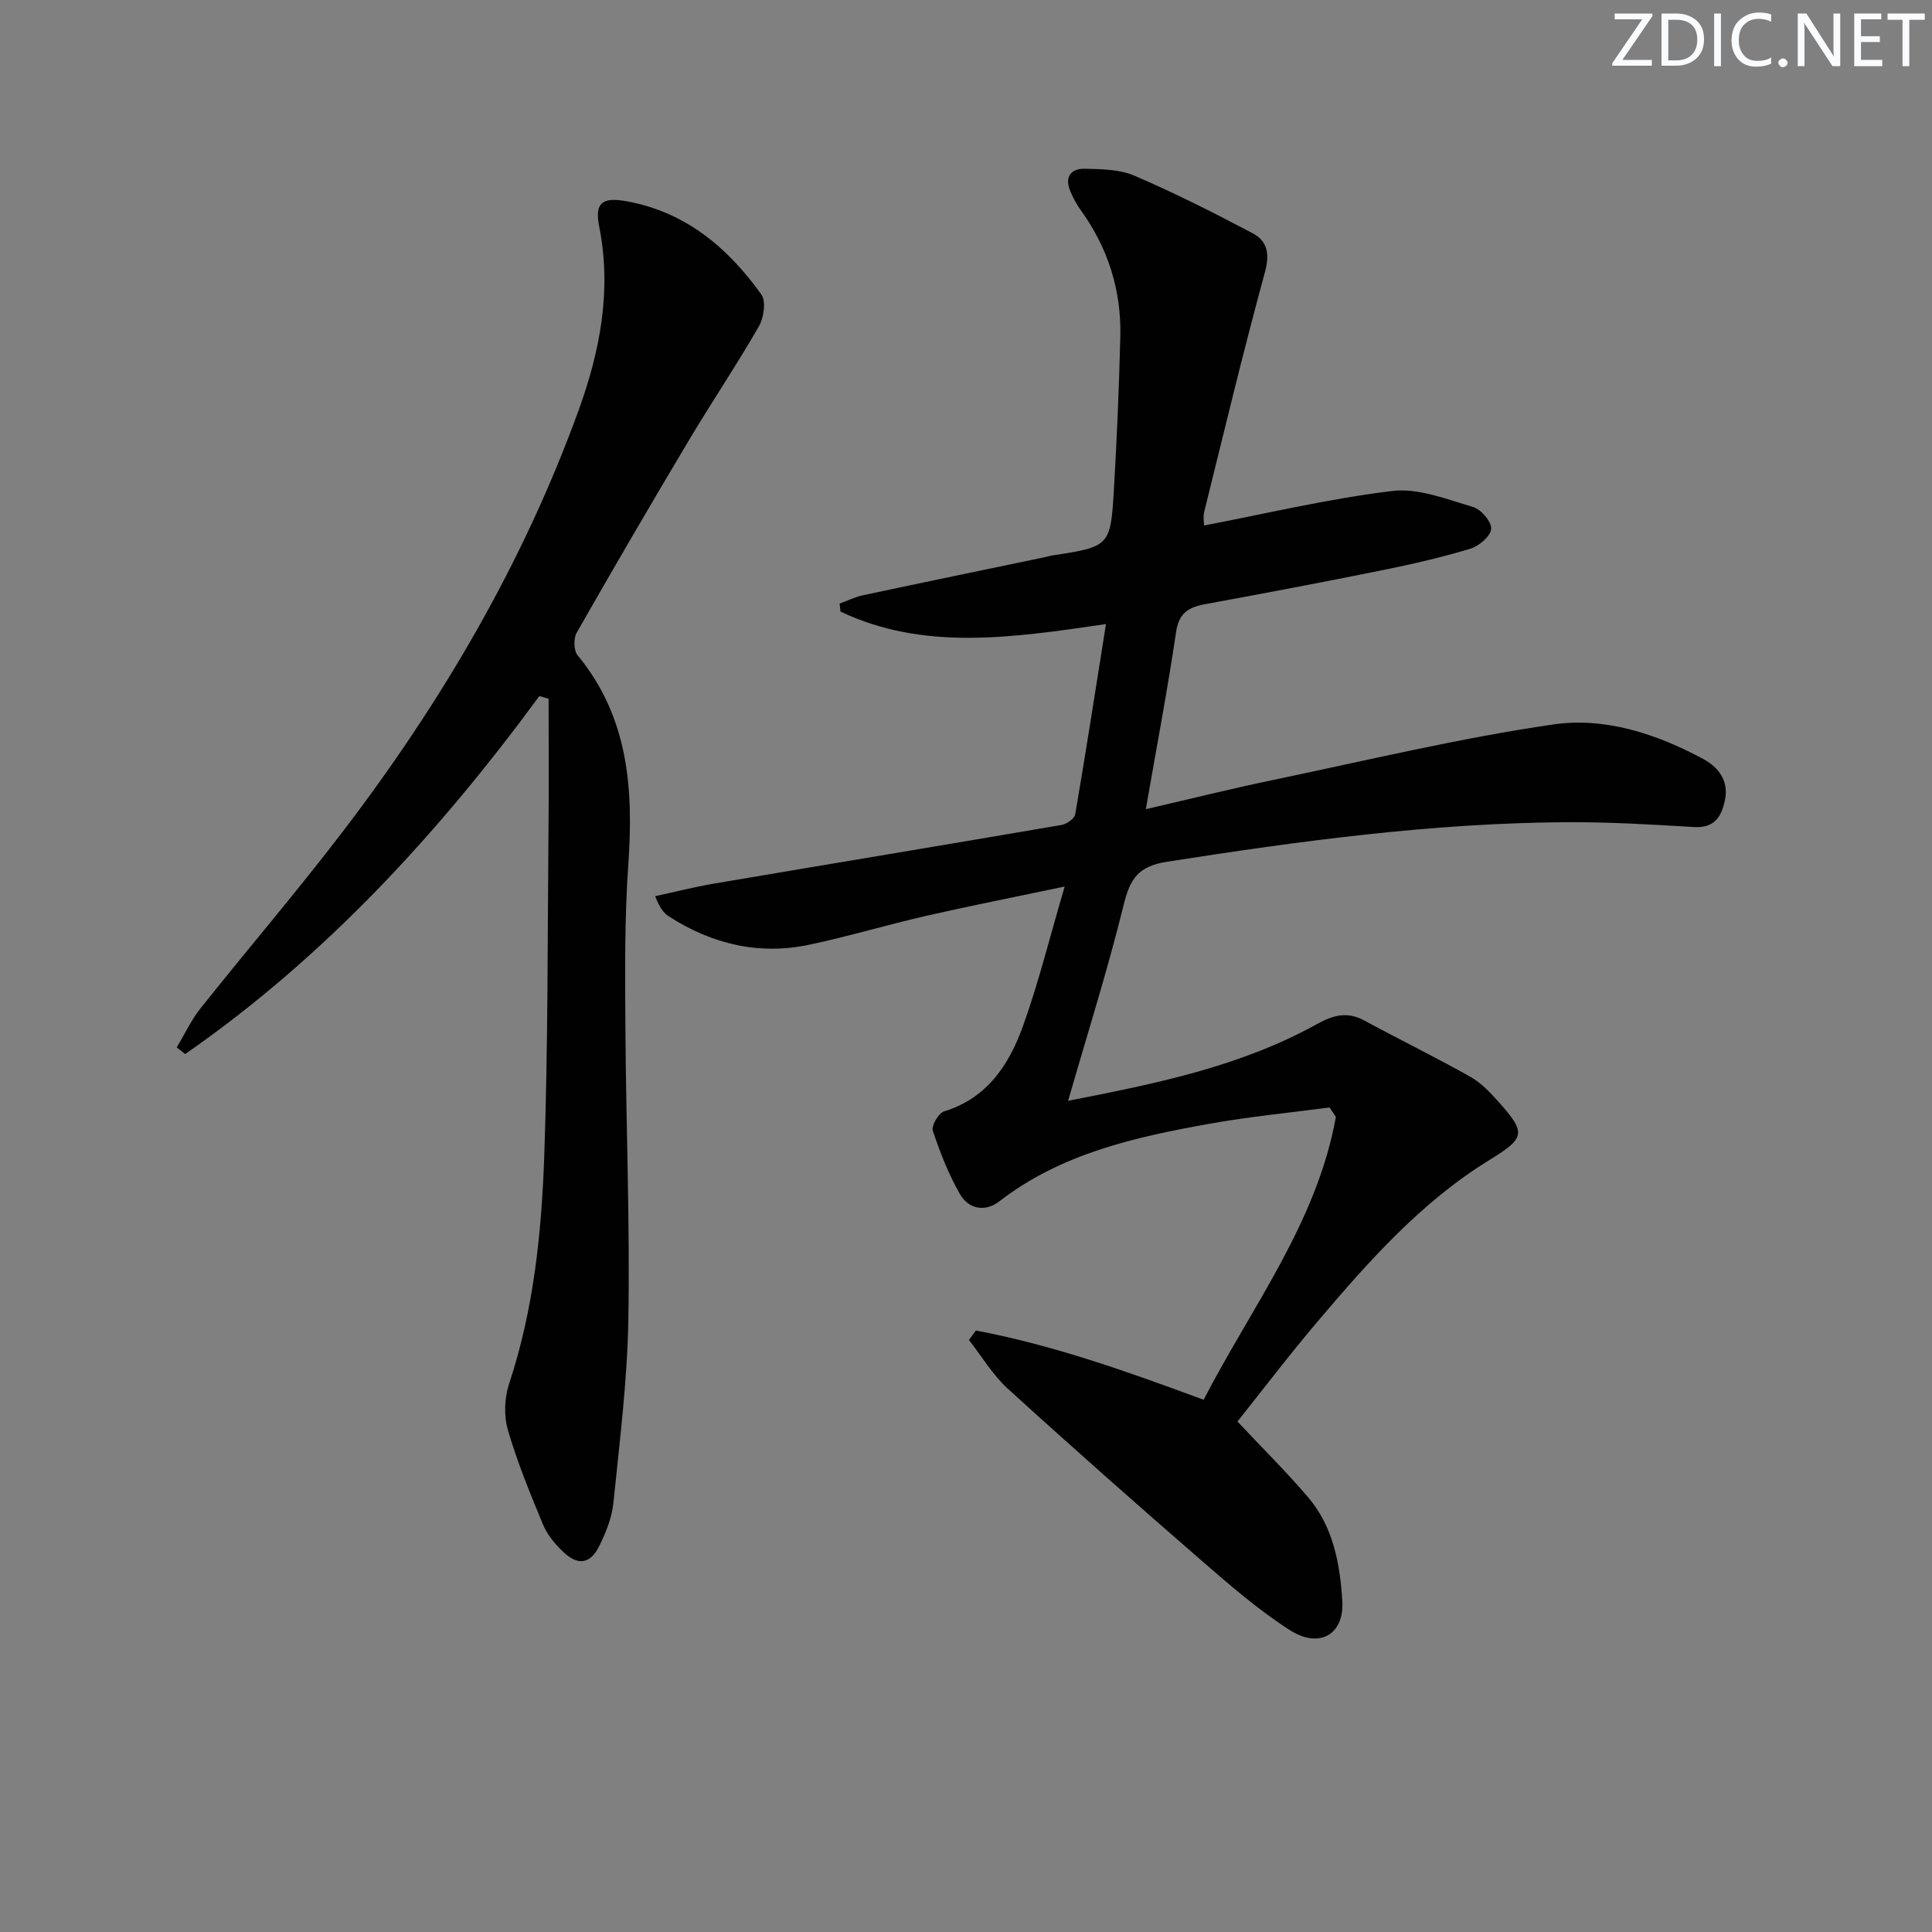
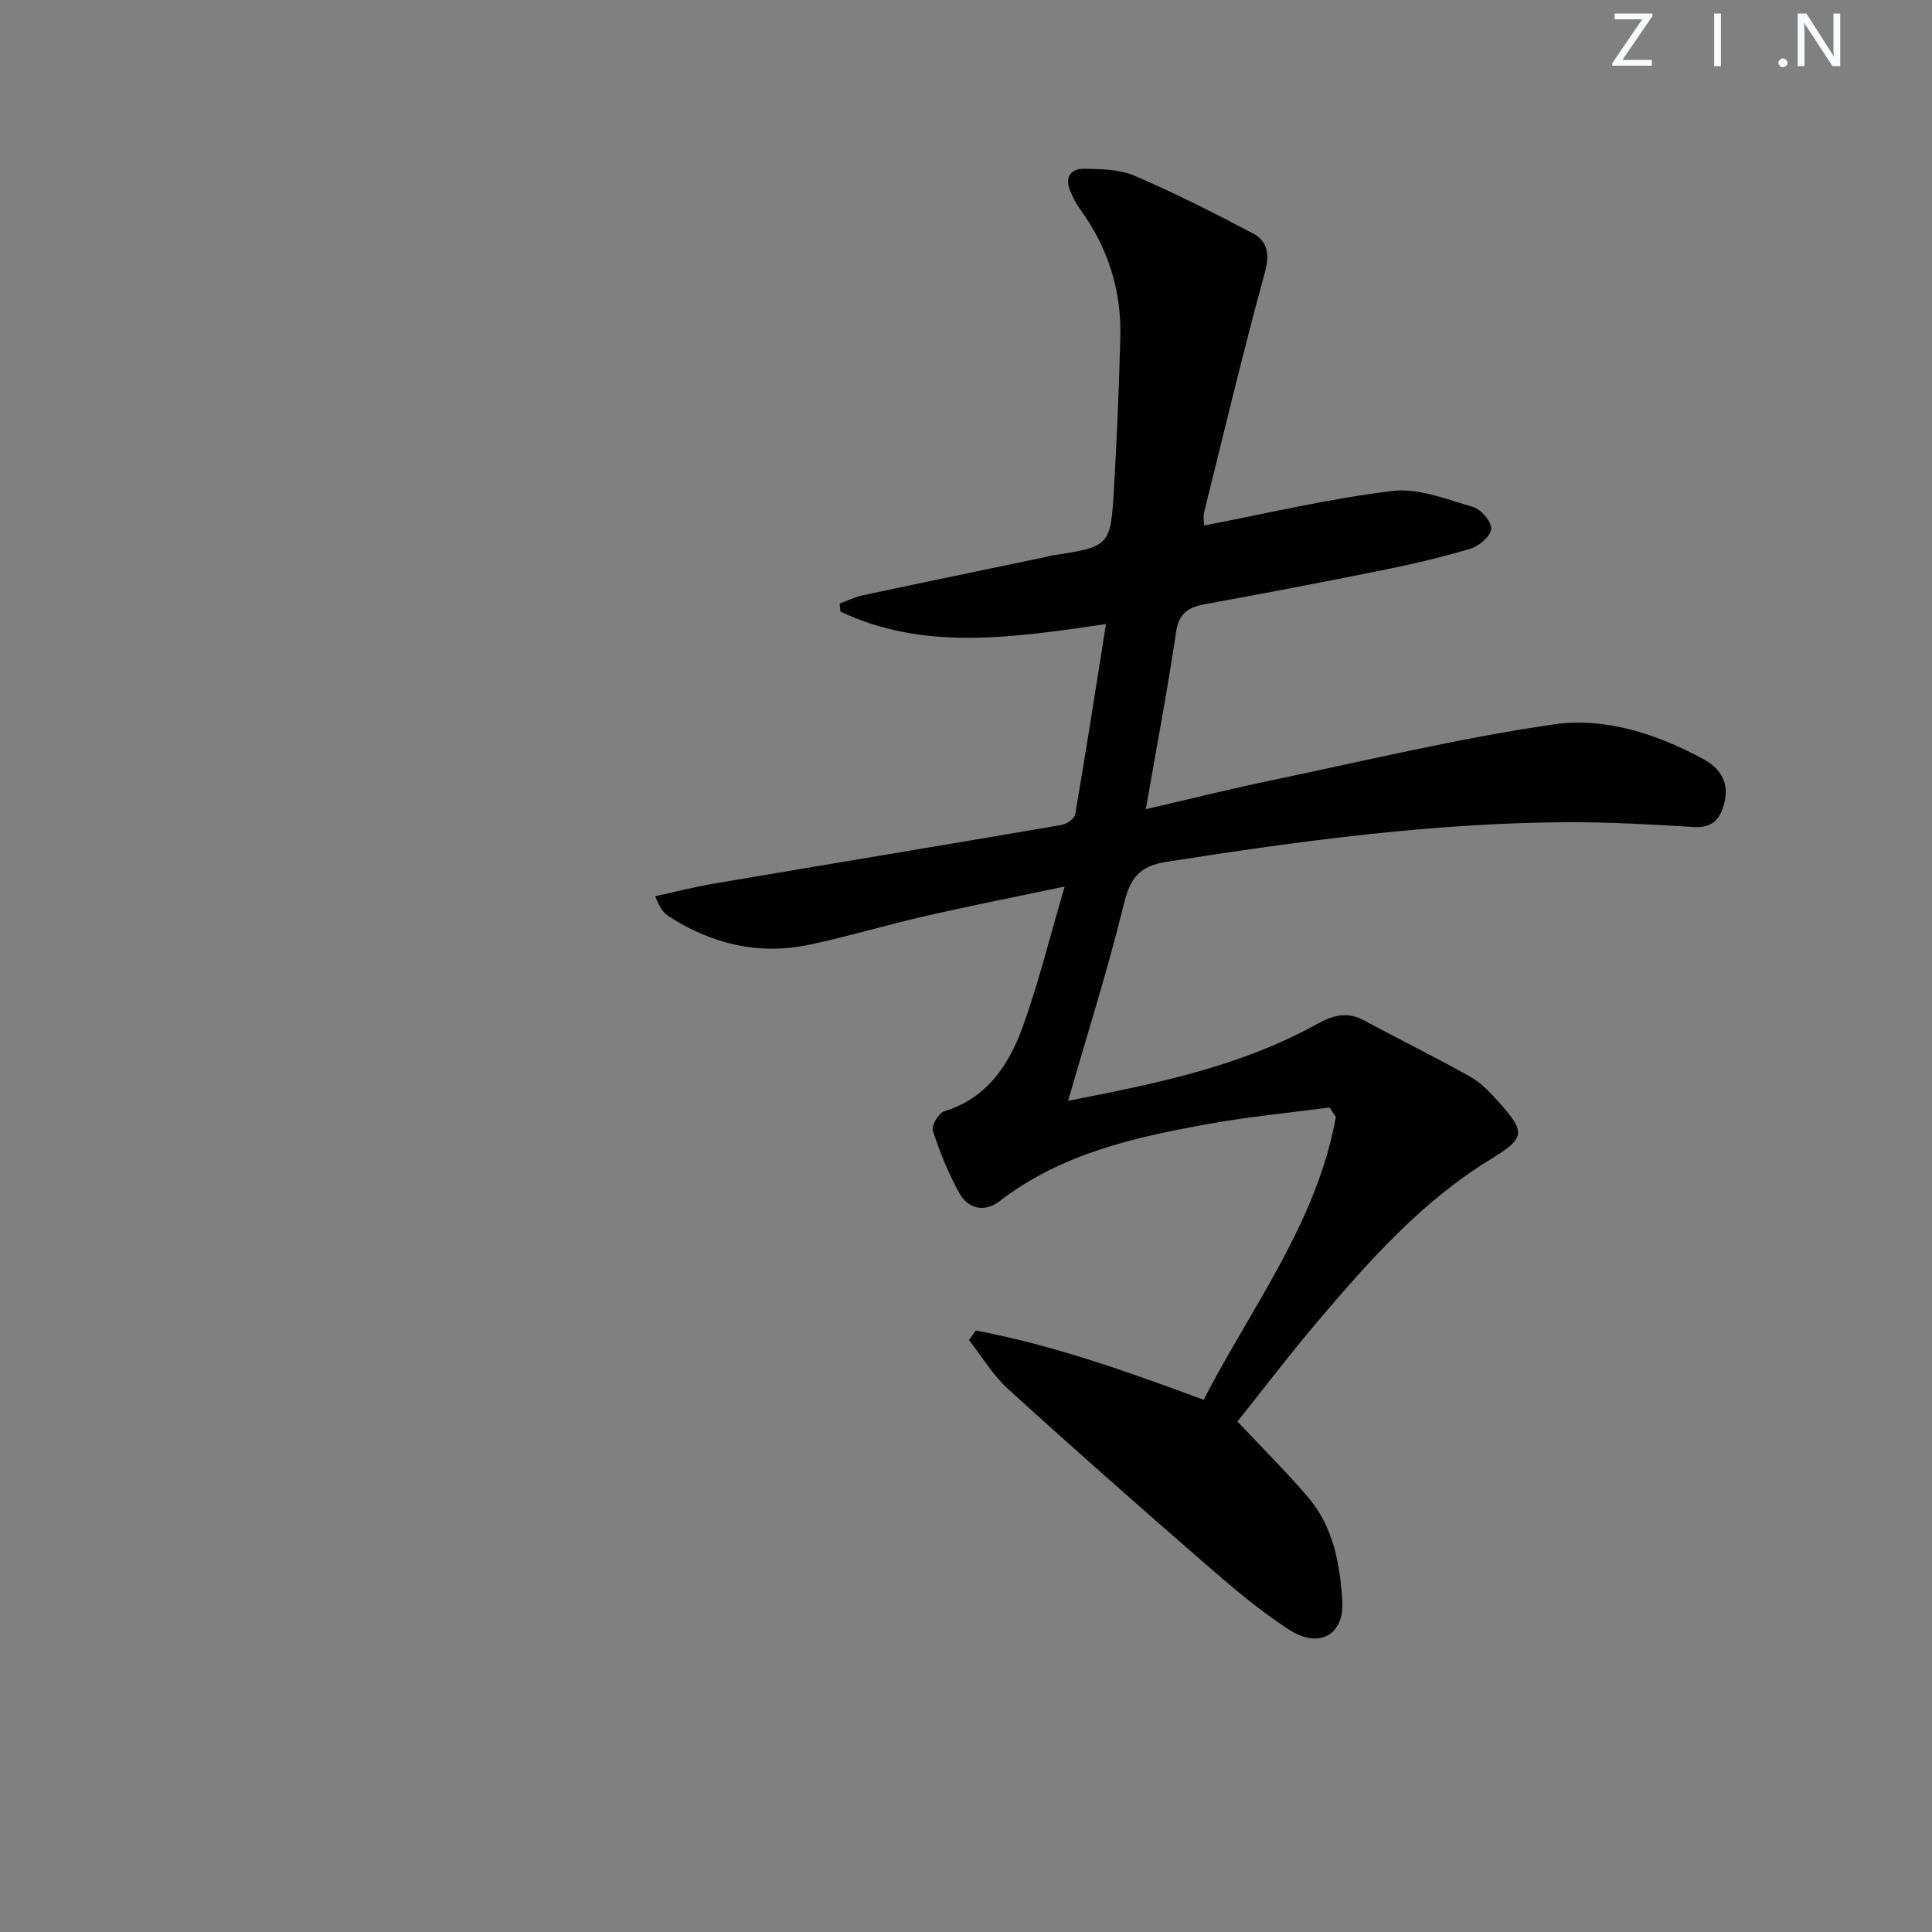
<svg xmlns="http://www.w3.org/2000/svg" enable-background="new 0 0 400 400" viewBox="0 0 400 400">
  <rect x="0" y="0" width="400" height="400" fill="#808080" stroke="none" />
  <g fill="#fafbfc">
    <path d="m342.2 3.2-6.3 9.2h6.1v1.2h-8.2v-.5l6.2-9.1h-5.7v-1.2h7.8v.4z" />
-     <path d="m344 13.7v-10.9h3.1c1.6 0 3 .5 4.1 1.4 1.1 1 1.6 2.2 1.6 3.9s-.5 3-1.6 4-2.5 1.5-4.2 1.5h-3zm1.4-9.6v8.4h1.6c1.4 0 2.5-.4 3.2-1.1.8-.8 1.2-1.8 1.2-3.2s-.4-2.4-1.2-3.1-1.8-1-3.1-1z" />
    <path d="m356.3 2.8v10.9h-1.4v-10.9z" />
-     <path d="m366.6 13.2c-.8.4-1.8.6-3 .6-1.6 0-2.8-.5-3.7-1.5s-1.4-2.3-1.4-3.9c0-1.7.5-3.2 1.6-4.2s2.4-1.6 4-1.6c1 0 1.9.1 2.6.4v1.5c-.8-.4-1.6-.6-2.6-.6-1.2 0-2.2.4-3 1.2s-1.1 1.9-1.1 3.3c0 1.3.4 2.3 1.1 3.1s1.6 1.1 2.8 1.1c1.1 0 2-.2 2.8-.7v1.3z" />
    <path d="m368.2 13c0-.3.1-.5.3-.6.2-.2.4-.3.6-.3.3 0 .5.1.7.3s.3.4.3.6-.1.5-.3.6c-.2.2-.4.3-.7.3s-.5-.1-.6-.3c-.2-.2-.3-.4-.3-.6z" />
    <path d="m381.1 13.7h-1.7l-5.5-8.4c-.2-.2-.3-.5-.4-.7 0 .2.1.8.1 1.5v7.6h-1.4v-10.9h1.8l5.3 8.3c.3.4.4.6.4.8 0-.3-.1-.8-.1-1.6v-7.5h1.4v10.9z" />
-     <path d="m389.7 13.7h-5.8v-10.9h5.6v1.2h-4.2v3.5h3.9v1.2h-3.9v3.7h4.4z" />
-     <path d="m398.4 4.1h-3.1v9.6h-1.4v-9.6h-3.1v-1.3h7.7v1.3z" />
  </g>
  <path d="m202.04 275.47c15.98 3.01 31.28 8.46 47.16 14.34 9.89-19.17 23.45-36.68 27.38-58.57-.44-.65-.88-1.3-1.31-1.95-8.29 1.1-16.63 1.9-24.85 3.37-15.41 2.77-30.66 6.13-43.5 16.05-2.99 2.31-6.4 1.63-8.2-1.53-2.34-4.1-4.1-8.58-5.59-13.07-.34-1.02 1.19-3.66 2.33-4.01 8.95-2.74 13.46-9.68 16.33-17.64 3.23-8.96 5.5-18.26 8.64-28.91-10.8 2.27-19.82 4.04-28.77 6.09-8.08 1.85-16.03 4.25-24.14 5.96-10.42 2.19-20.12-.13-29.02-5.86-1.05-.67-1.88-1.68-2.85-4.19 4-.87 7.97-1.89 12-2.58 24.04-4.08 48.09-8.05 72.12-12.17 1.08-.18 2.69-1.3 2.84-2.19 2.21-12.86 4.2-25.75 6.37-39.4-19.59 2.85-37.7 5.59-54.97-2.59-.06-.55-.11-1.1-.17-1.66 1.6-.58 3.16-1.36 4.8-1.71 12.5-2.67 25.02-5.25 37.53-7.86.49-.1.97-.27 1.46-.35 12.19-1.87 12.3-1.86 13.01-13.97.61-10.45 1.05-20.92 1.31-31.39.23-9.6-2.55-18.35-8.19-26.17-.87-1.2-1.58-2.54-2.16-3.91-1.24-2.93.08-4.73 3-4.66 3.45.08 7.19.11 10.26 1.43 8.34 3.59 16.47 7.68 24.5 11.93 3.02 1.6 3.57 4.24 2.54 8.01-4.5 16.47-8.47 33.08-12.58 49.65-.26 1.07-.03 2.26-.03 2.84 13.01-2.49 25.91-5.58 38.99-7.15 5.38-.65 11.23 1.72 16.69 3.31 1.66.48 3.86 3.06 3.76 4.53-.1 1.51-2.51 3.57-4.29 4.11-6.01 1.81-12.16 3.23-18.32 4.47-12.2 2.47-24.43 4.78-36.67 7.03-3.4.63-5.38 1.83-5.96 5.77-1.76 11.93-4.02 23.78-6.26 36.66 9.31-2.15 17.76-4.26 26.28-6.03 19.32-4.03 38.57-8.67 58.07-11.51 10.67-1.56 21.37 1.92 31.05 7.15 3.25 1.76 5.36 4.58 4.48 8.63-.73 3.36-2.19 5.71-6.36 5.46-8.8-.53-17.62-1.05-26.43-1-27.82.16-55.29 3.9-82.73 8.19-5.88.92-7.6 3.47-8.92 8.81-3.31 13.49-7.52 26.76-11.53 40.68 17.9-3.5 35.57-7.03 51.59-15.92 3.34-1.85 6.24-2.6 9.74-.7 7.29 3.95 14.75 7.59 21.97 11.66 2.26 1.27 4.17 3.33 5.93 5.3 5.66 6.33 5.37 7.39-1.96 11.89-14.12 8.68-24.96 20.9-35.53 33.36-5.9 6.95-11.42 14.22-16.68 20.81 5.19 5.53 10.15 10.43 14.65 15.71 5.19 6.09 6.57 13.74 7.06 21.39.45 7-4.73 10.04-10.94 6.04-6.39-4.11-12.22-9.15-17.98-14.15-13.57-11.78-27.04-23.68-40.33-35.78-3.14-2.86-5.39-6.7-8.05-10.09.47-.65.95-1.31 1.43-1.96z" fill="#010102" />
-   <path d="m111.67 144.11c-20.85 28.37-44.38 54.02-73.33 74.12-.58-.46-1.16-.91-1.75-1.37 1.63-2.72 2.98-5.65 4.94-8.11 9.74-12.24 19.93-24.14 29.43-36.57 20.4-26.7 37.29-55.45 48.8-87.14 4.47-12.3 6.93-24.95 4.29-38.18-.97-4.88.66-6.09 5.61-5.2 12.26 2.19 21.01 9.6 27.97 19.31 1.01 1.41.51 4.82-.51 6.6-4.64 8.06-9.85 15.8-14.62 23.8-7.83 13.13-15.53 26.34-23.1 39.62-.68 1.18-.63 3.69.18 4.67 10.58 12.82 11.6 27.72 10.5 43.42-.78 11.1-.67 22.27-.6 33.41.12 20.14.95 40.29.62 60.43-.2 12.76-1.81 25.5-3.1 38.22-.31 3.06-1.54 6.14-2.92 8.93-1.88 3.79-4.45 4.14-7.54 1.17-1.65-1.59-3.24-3.49-4.1-5.57-2.67-6.43-5.34-12.91-7.28-19.58-.86-2.96-.73-6.67.25-9.61 5.08-15.32 6.71-31.19 7.27-47.1.8-22.96.67-45.94.89-68.92.08-8.6.01-17.2.01-25.8-.63-.19-1.27-.37-1.91-.55z" fill="#010102" />
</svg>